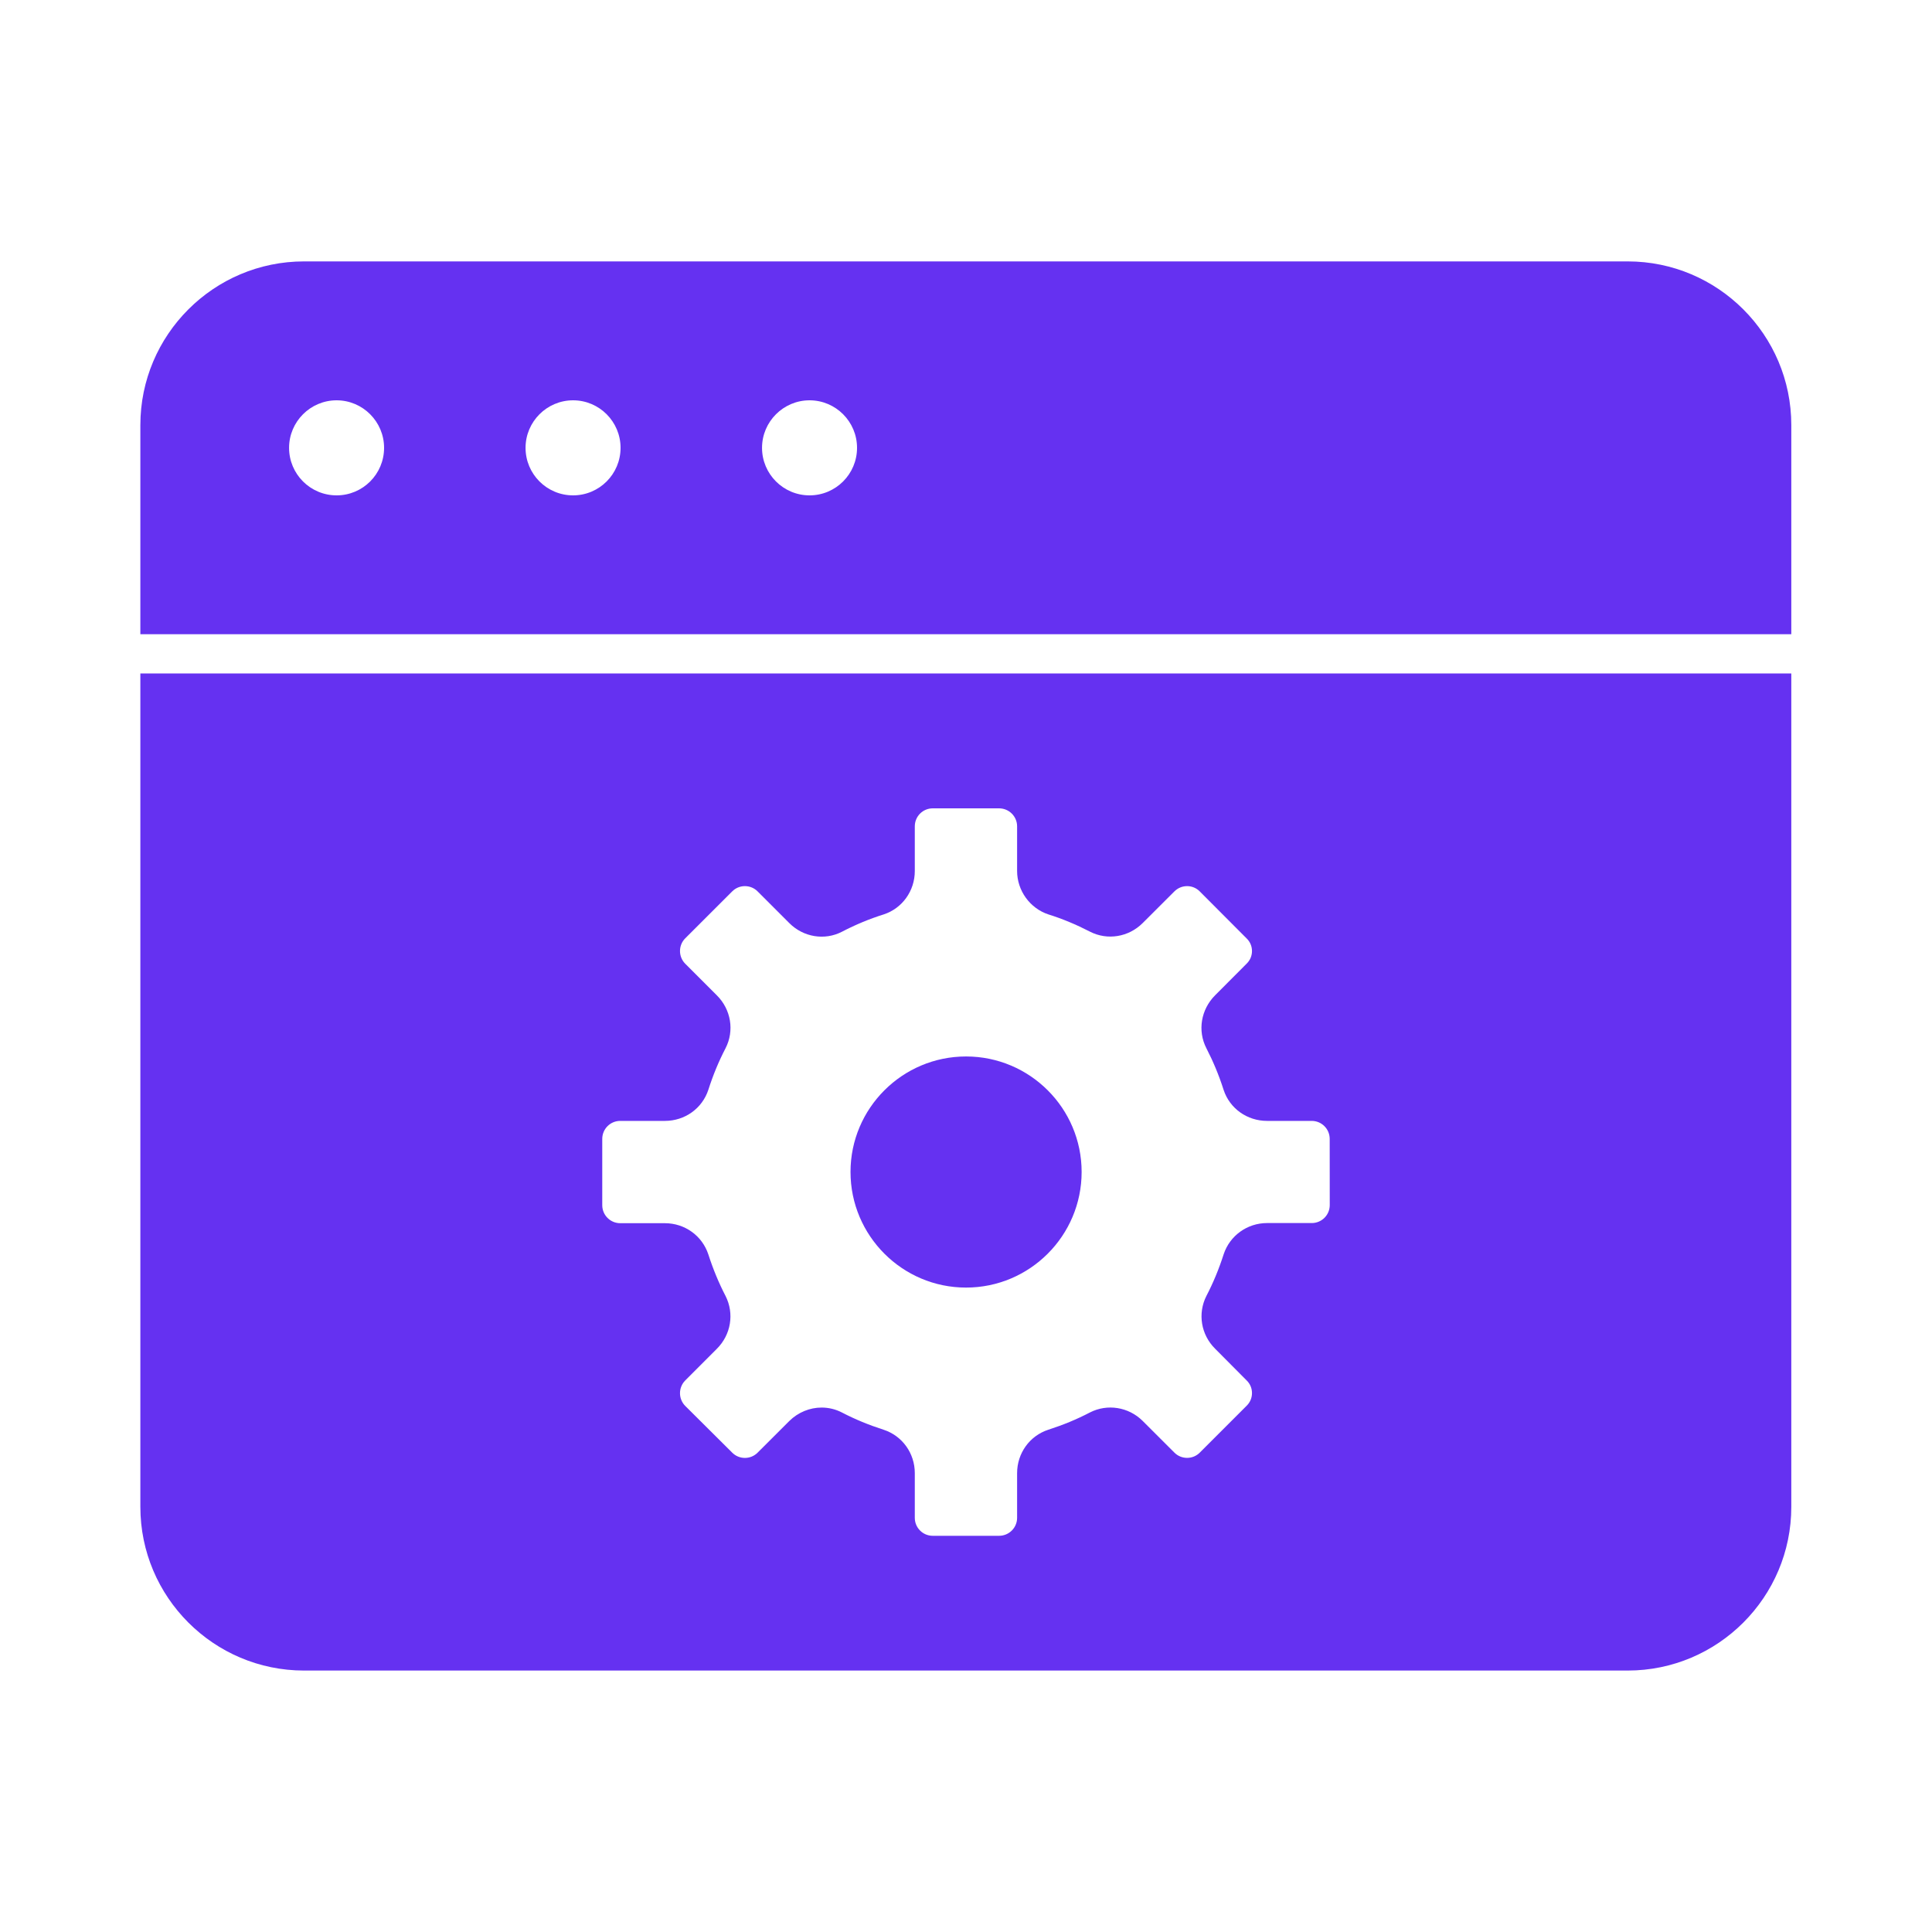
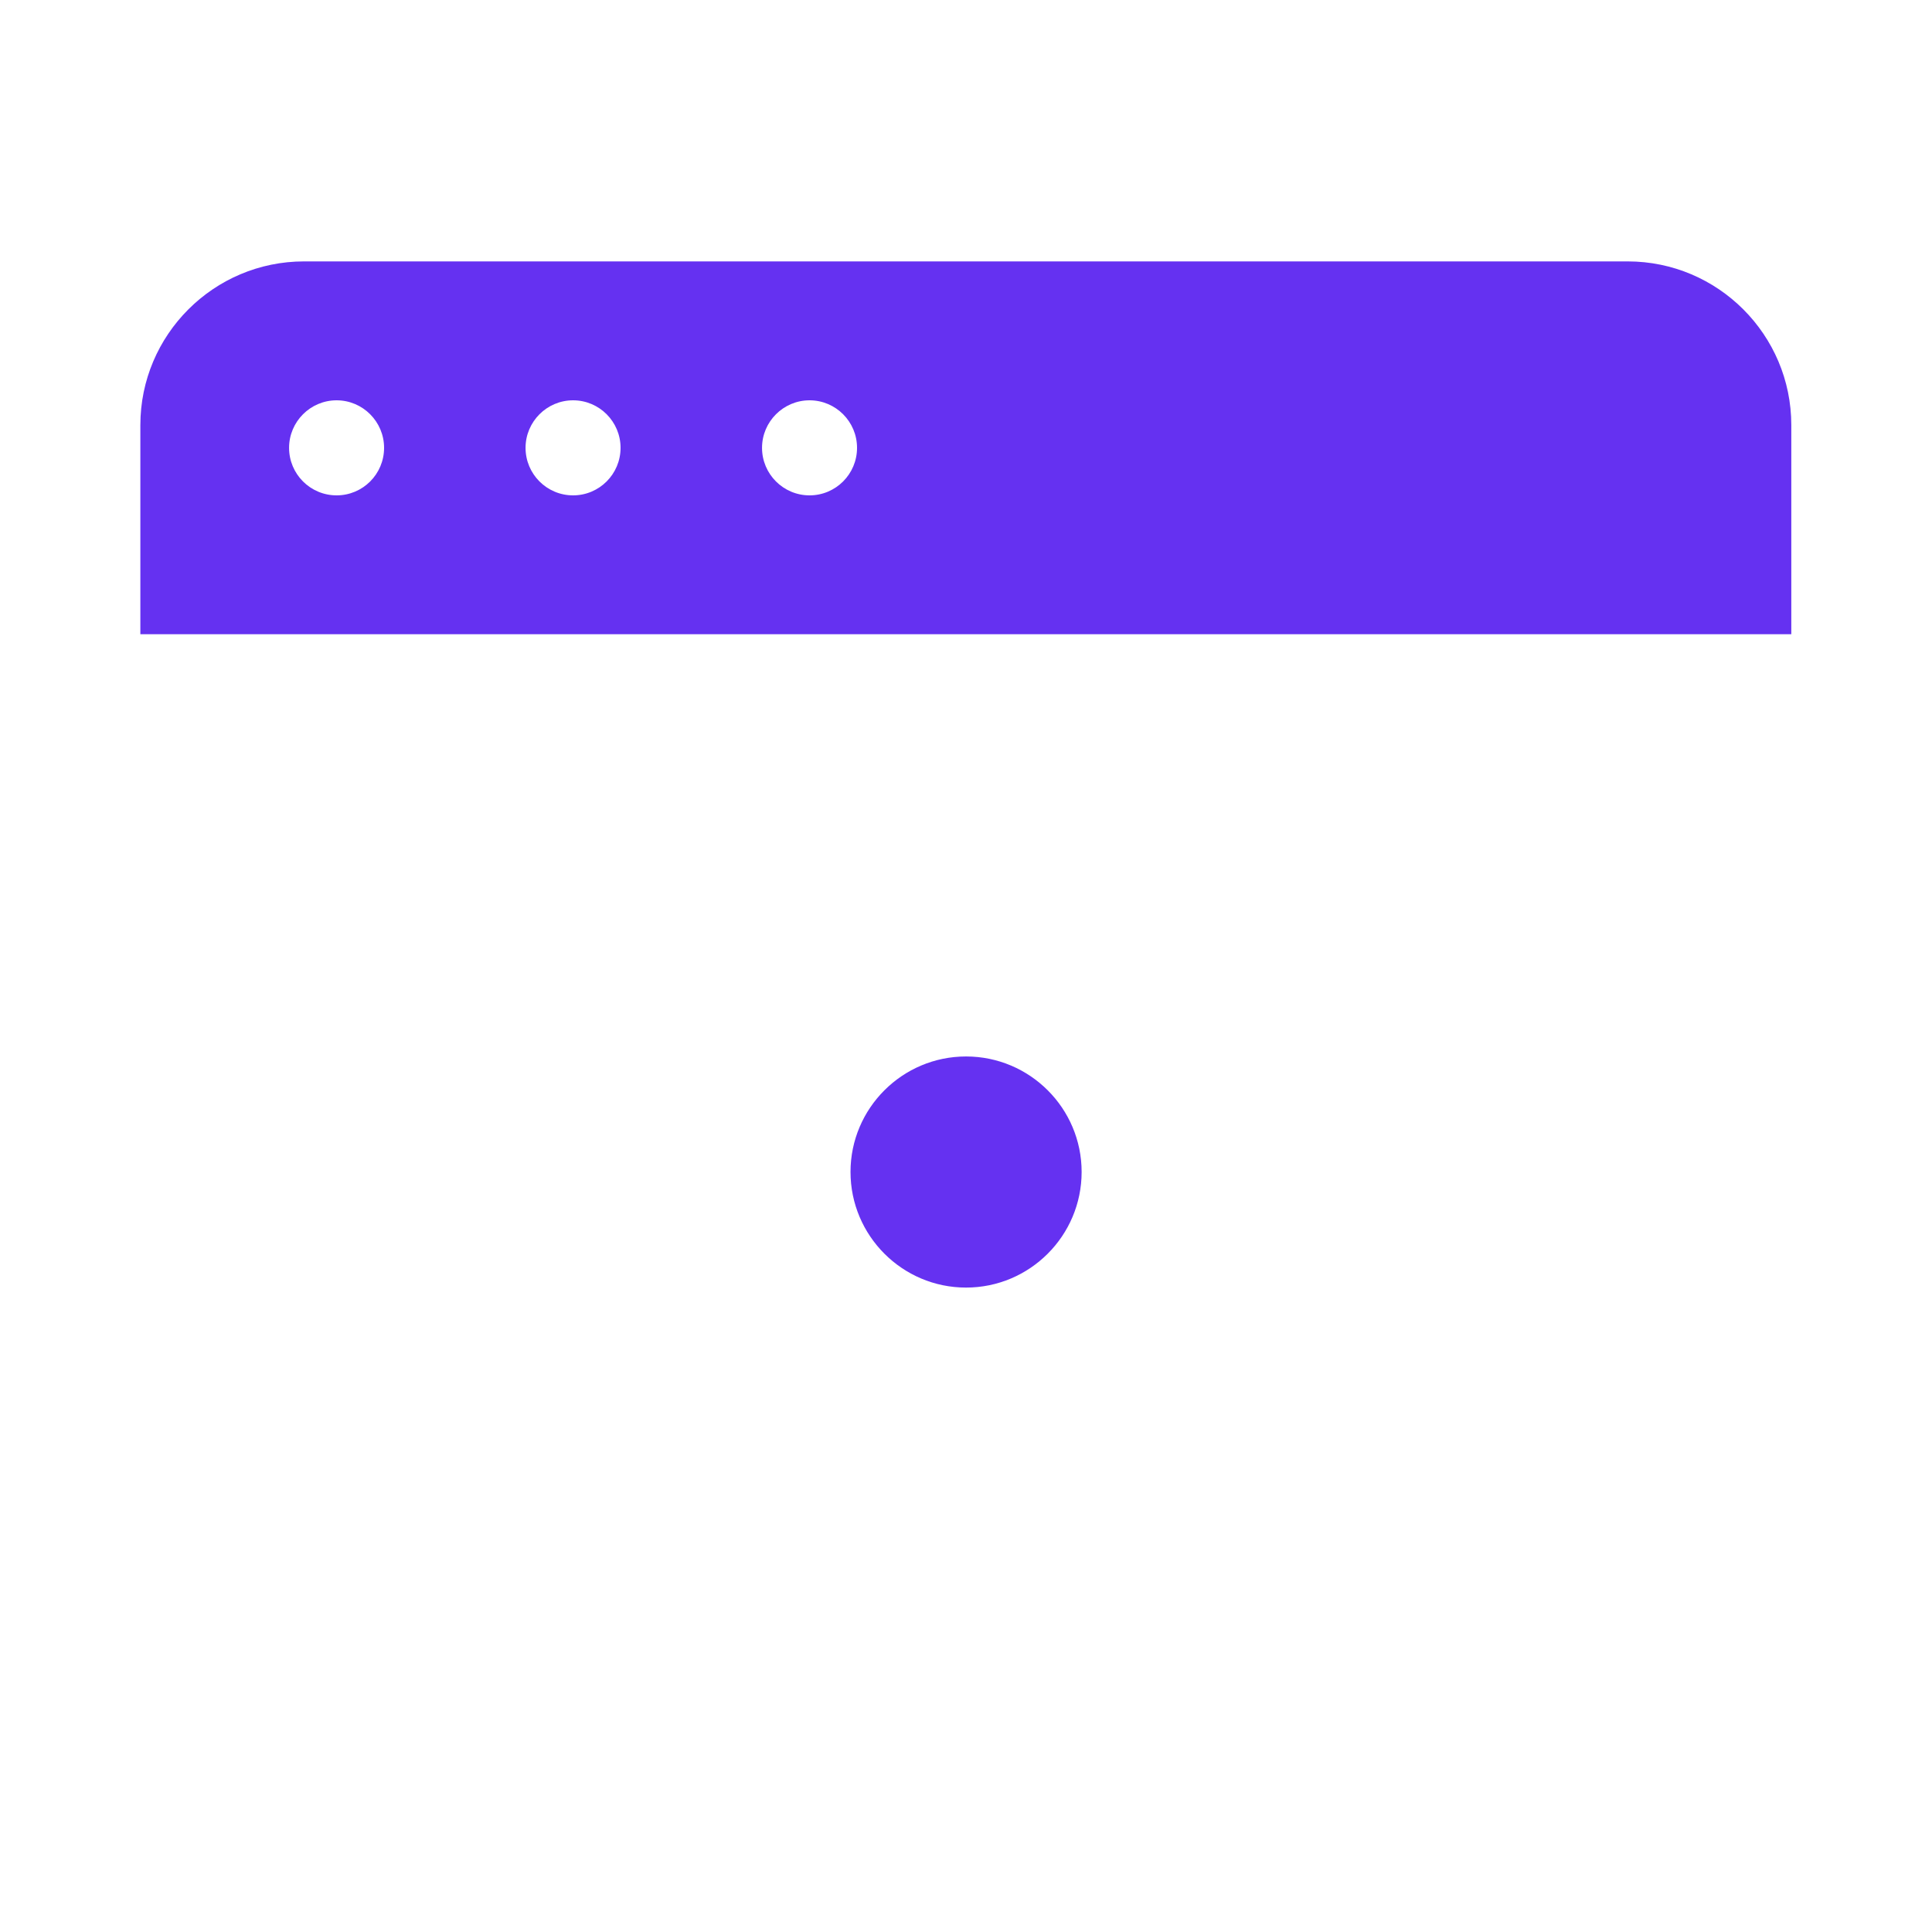
<svg xmlns="http://www.w3.org/2000/svg" width="40" height="40" viewBox="0 0 40 40" fill="none">
  <path d="M33.699 5.412H6.295C4.426 5.412 2.906 6.932 2.906 8.801V13.131H37.087V8.801C37.087 6.932 35.568 5.412 33.699 5.412ZM6.969 10.256C6.425 10.256 5.985 9.815 5.985 9.272C5.985 8.73 6.426 8.288 6.969 8.288C7.511 8.288 7.952 8.73 7.952 9.272C7.952 9.815 7.513 10.256 6.969 10.256ZM11.865 10.256C11.321 10.256 10.881 9.815 10.881 9.272C10.881 8.73 11.322 8.288 11.865 8.288C12.408 8.288 12.848 8.73 12.848 9.272C12.848 9.815 12.408 10.256 11.865 10.256ZM16.761 10.256C16.218 10.256 15.777 9.815 15.777 9.272C15.777 8.73 16.219 8.288 16.761 8.288C17.304 8.288 17.744 8.73 17.744 9.272C17.744 9.815 17.304 10.256 16.761 10.256Z" fill="#6531F1" />
  <path d="M20.001 21.873C18.682 21.873 17.609 22.945 17.609 24.264C17.609 25.584 18.682 26.658 20.001 26.658C21.321 26.658 22.394 25.584 22.394 24.264C22.394 22.945 21.321 21.873 20.001 21.873Z" fill="#6531F1" />
-   <path d="M2.906 13.943V31.198C2.906 33.067 4.426 34.587 6.295 34.587H33.699C35.568 34.587 37.087 33.067 37.087 31.198V13.943H2.906ZM27.531 24.95C27.531 25.156 27.364 25.322 27.159 25.322H26.234C25.824 25.322 25.462 25.581 25.334 25.97C25.236 26.276 25.116 26.565 24.977 26.831C24.793 27.195 24.865 27.633 25.157 27.923L25.811 28.581C25.883 28.651 25.921 28.743 25.921 28.842C25.921 28.941 25.883 29.033 25.81 29.105L24.84 30.075C24.696 30.22 24.459 30.22 24.315 30.075L23.656 29.417C23.364 29.128 22.925 29.06 22.567 29.243C22.293 29.386 22.011 29.502 21.704 29.601C21.317 29.727 21.058 30.088 21.058 30.5V31.425C21.058 31.631 20.89 31.797 20.685 31.797H19.311C19.106 31.797 18.94 31.631 18.94 31.425V30.5C18.94 30.088 18.681 29.727 18.294 29.601C17.989 29.503 17.706 29.387 17.433 29.245C17.3 29.176 17.155 29.142 17.011 29.142C16.769 29.142 16.526 29.238 16.341 29.421L15.685 30.076C15.541 30.221 15.304 30.221 15.16 30.076L14.186 29.107C14.043 28.962 14.043 28.727 14.186 28.582L14.84 27.927C15.134 27.636 15.207 27.196 15.021 26.83C14.884 26.567 14.764 26.278 14.665 25.97C14.537 25.583 14.176 25.325 13.766 25.325H12.841C12.636 25.325 12.469 25.158 12.469 24.952V23.58C12.469 23.373 12.636 23.207 12.841 23.207H13.766C14.178 23.207 14.539 22.95 14.666 22.562C14.764 22.255 14.881 21.973 15.023 21.7C15.207 21.34 15.136 20.9 14.841 20.607L14.186 19.952C14.043 19.807 14.043 19.572 14.186 19.428L15.16 18.455C15.304 18.31 15.541 18.31 15.685 18.455L16.34 19.11C16.633 19.405 17.075 19.476 17.433 19.29C17.719 19.141 18.008 19.022 18.296 18.932C18.681 18.806 18.94 18.445 18.94 18.033V17.108C18.94 16.902 19.106 16.736 19.311 16.736H20.685C20.89 16.736 21.058 16.902 21.058 17.108V18.033C21.058 18.438 21.323 18.807 21.709 18.933C21.992 19.021 22.28 19.141 22.569 19.29C22.927 19.473 23.366 19.403 23.659 19.11L24.315 18.455C24.461 18.31 24.695 18.31 24.839 18.455L25.811 19.43C25.883 19.5 25.921 19.592 25.921 19.691C25.921 19.788 25.883 19.881 25.809 19.953L25.157 20.607C24.864 20.901 24.791 21.34 24.976 21.701C25.117 21.975 25.235 22.256 25.334 22.566C25.46 22.95 25.821 23.207 26.233 23.207H27.157C27.363 23.207 27.53 23.373 27.53 23.58L27.531 24.95Z" fill="#6531F1" />
</svg>